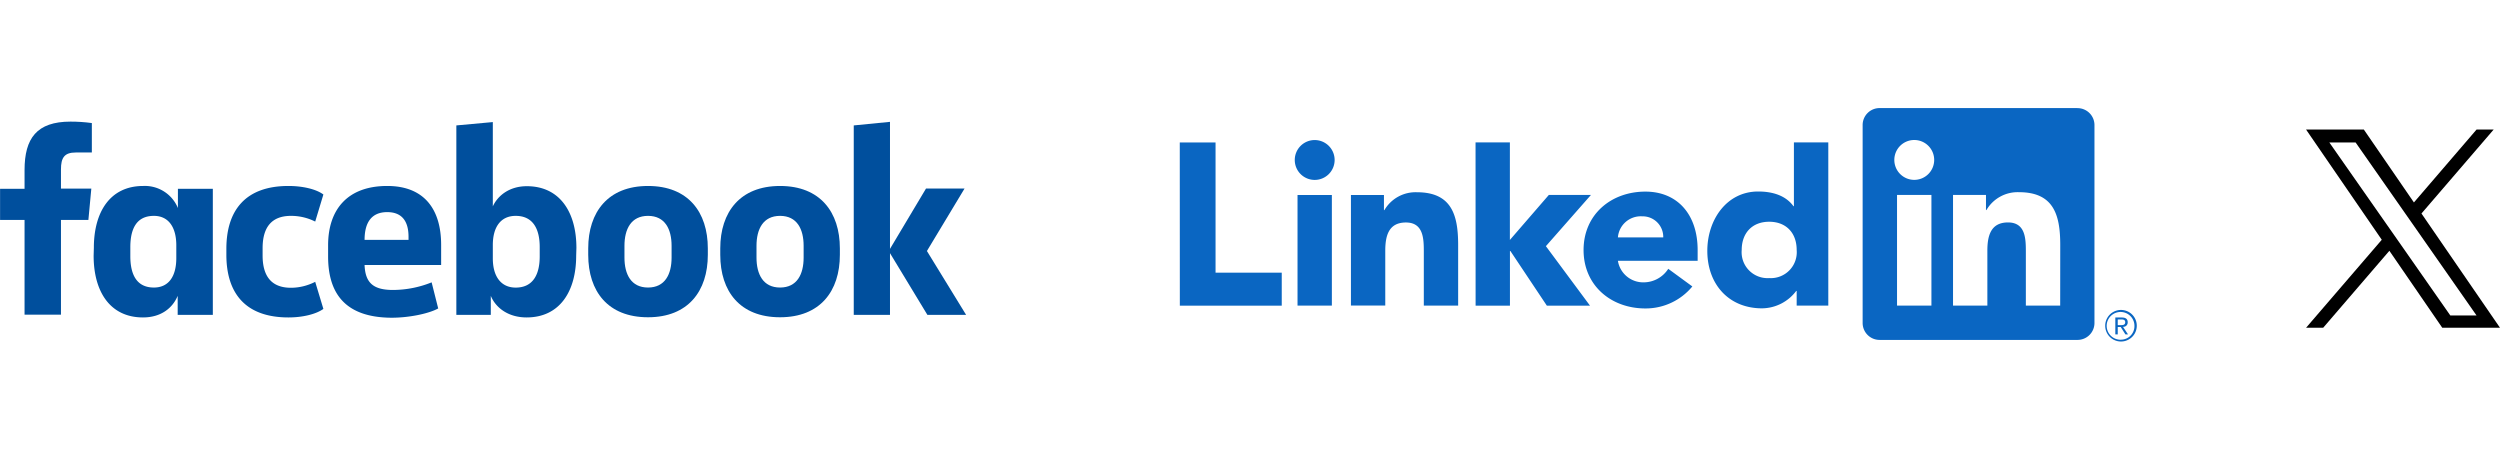
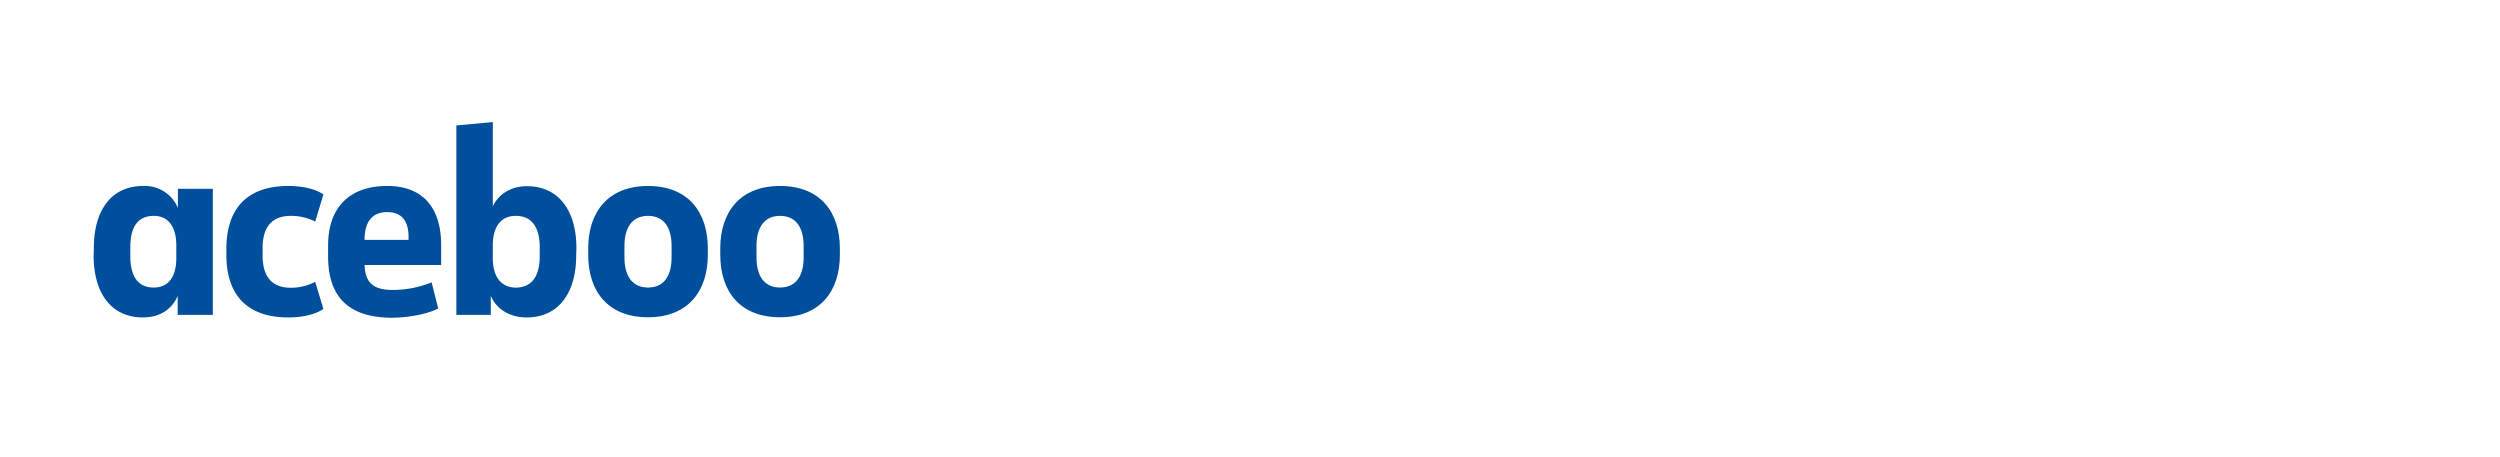
<svg xmlns="http://www.w3.org/2000/svg" xmlns:ns1="http://sodipodi.sourceforge.net/DTD/sodipodi-0.dtd" xmlns:ns2="http://www.inkscape.org/namespaces/inkscape" xmlns:xlink="http://www.w3.org/1999/xlink" width="164" height="30" viewBox="0 0 43.392 7.938" version="1.1" id="svg5" ns1:docname="sociaux-multi-diffusion.svg" ns2:version="1.3.2 (091e20ef0f, 2023-11-25)">
  <ns1:namedview id="namedview5" pagecolor="#ffffff" bordercolor="#666666" borderopacity="1.0" ns2:showpageshadow="2" ns2:pageopacity="0.0" ns2:pagecheckerboard="0" ns2:deskcolor="#d1d1d1" showguides="true" ns2:zoom="2" ns2:cx="23.5" ns2:cy="78.25" ns2:window-width="1920" ns2:window-height="1011" ns2:window-x="0" ns2:window-y="32" ns2:window-maximized="1" ns2:current-layer="svg5" showgrid="false" />
  <g fill="#004f9d" id="g3">
-     <path d="M 1.313,2.647 C 1.116,2.647 1.057,2.738 1.057,2.94 V 3.274 H 1.584 L 1.533,3.818 H 1.057 V 5.462 H 0.425 V 3.817 H 0 V 3.277 H 0.425 V 2.952 c 0,-0.552 0.212,-0.841 0.798,-0.841 0.122,0 0.248,0.008 0.37,0.025 v 0.511" id="path1" />
    <path d="m 1.628,4.299 c 0,-0.61 0.275,-1.071 0.857,-1.071 A 0.62,0.62 0 0 1 3.087,3.611 V 3.277 H 3.693 V 5.465 H 3.083 V 5.135 C 2.996,5.345 2.796,5.51 2.481,5.51 1.903,5.51 1.624,5.053 1.624,4.439 m 0.637,0.008 c 0,0.325 0.114,0.544 0.409,0.544 0.26,0 0.389,-0.198 0.389,-0.511 V 4.258 C 3.059,3.945 2.925,3.747 2.67,3.747 2.375,3.747 2.261,3.961 2.261,4.291 Z M 5.006,3.228 c 0.244,0 0.48,0.054 0.606,0.148 L 5.47,3.846 A 0.93,0.93 0 0 0 5.049,3.747 c -0.342,0 -0.492,0.206 -0.492,0.56 v 0.128 c 0,0.354 0.149,0.56 0.492,0.56 0.146,0 0.291,-0.037 0.421,-0.103 l 0.142,0.47 C 5.486,5.453 5.254,5.51 5.006,5.51 4.263,5.51 3.928,5.094 3.928,4.422 V 4.32 c 0,-0.672 0.334,-1.092 1.078,-1.092 M 5.694,4.452 V 4.258 c 0,-0.622 0.338,-1.03 1.026,-1.03 0.649,0 0.936,0.412 0.936,1.022 V 4.6 H 6.327 C 6.339,4.901 6.469,5.033 6.819,5.033 A 1.81,1.81 0 0 0 7.491,4.901 L 7.605,5.354 C 7.44,5.445 7.098,5.515 6.795,5.515 5.993,5.511 5.694,5.095 5.694,4.452 M 6.327,4.164 H 7.09 V 4.11 C 7.09,3.871 7,3.682 6.72,3.682 6.44,3.682 6.327,3.872 6.327,4.164 M 10,4.439 C 10,5.049 9.721,5.51 9.139,5.51 8.824,5.51 8.604,5.345 8.518,5.135 v 0.33 H 7.92 V 2.177 L 8.553,2.119 v 1.463 c 0.09,-0.194 0.295,-0.35 0.59,-0.35 0.578,0 0.861,0.457 0.861,1.071 M 9.367,4.287 c 0,-0.309 -0.114,-0.54 -0.417,-0.54 -0.26,0 -0.397,0.194 -0.397,0.507 v 0.231 c 0,0.313 0.142,0.507 0.397,0.507 0.303,0 0.417,-0.231 0.417,-0.54 z" id="path2" />
    <use xlink:href="#B" id="use2" />
    <use xlink:href="#B" x="2.292" id="use3" />
-     <path d="m 15.447,4.32 0.625,-1.047 h 0.669 l -0.653,1.084 0.68,1.108 H 16.096 L 15.447,4.394 V 5.465 H 14.818 V 2.177 l 0.629,-0.062" id="path3" />
  </g>
-   <path d="m 36.812,5.38 a 0.274,0.274 0 1 0 0.005,0 z m 0,0.517 a 0.241,0.241 0 1 1 0.236,-0.245 v 0.004 a 0.235,0.235 0 0 1 -0.23,0.24 H 36.812 M 35.759,5.304 H 35.163 V 4.37 c 0,-0.223 -0.004,-0.509 -0.31,-0.509 -0.306,0 -0.358,0.243 -0.358,0.493 v 0.95 h -0.596 v -1.92 h 0.572 v 0.262 h 0.008 a 0.627,0.627 0 0 1 0.565,-0.31 c 0.604,0 0.716,0.397 0.716,0.914 z M 33.226,3.122 a 0.346,0.346 0 1 1 0.346,-0.346 0.346,0.346 0 0 1 -0.346,0.346 m 0.298,2.182 h -0.597 v -1.92 h 0.597 z M 36.056,1.876 H 32.627 A 0.294,0.294 0 0 0 32.33,2.166 V 5.61 a 0.294,0.294 0 0 0 0.297,0.29 h 3.429 A 0.294,0.294 0 0 0 36.354,5.61 V 2.167 a 0.294,0.294 0 0 0 -0.298,-0.29 m -5.348,1.972 c -0.298,0 -0.477,0.199 -0.477,0.489 a 0.45,0.45 0 0 0 0.477,0.489 0.45,0.45 0 0 0 0.477,-0.489 c 0,-0.291 -0.179,-0.489 -0.477,-0.489 m 1.026,1.455 H 31.185 V 5.05 h -0.008 a 0.75,0.75 0 0 1 -0.593,0.302 c -0.573,0 -0.95,-0.413 -0.95,-0.998 0,-0.537 0.334,-1.03 0.883,-1.03 0.247,0 0.477,0.068 0.612,0.255 h 0.008 V 2.472 h 0.597 z M 28.869,4.121 A 0.357,0.357 0 0 0 28.503,3.755 0.398,0.398 0 0 0 28.082,4.121 Z m 0.505,0.851 a 1.05,1.05 0 0 1 -0.815,0.382 c -0.596,0 -1.073,-0.398 -1.073,-1.014 0,-0.616 0.477,-1.014 1.073,-1.014 0.557,0 0.907,0.397 0.907,1.014 v 0.187 h -1.384 a 0.445,0.445 0 0 0 0.449,0.374 0.509,0.509 0 0 0 0.425,-0.235 z M 23.448,3.385 h 0.573 v 0.262 h 0.008 a 0.626,0.626 0 0 1 0.564,-0.31 c 0.605,0 0.716,0.398 0.716,0.914 V 5.304 H 24.713 V 4.371 c 0,-0.223 -0.004,-0.509 -0.311,-0.509 -0.307,0 -0.358,0.243 -0.358,0.493 v 0.949 h -0.596 z m 2.163,-0.913 h 0.596 v 1.693 l 0.676,-0.781 h 0.731 l -0.782,0.889 0.766,1.033 H 26.849 L 26.216,4.357 h -0.008 v 0.949 h -0.596 z m -3.09,0.913 h 0.596 v 1.92 h -0.596 z m 0.298,-0.954 a 0.346,0.346 0 1 1 -0.346,0.346 0.346,0.346 0 0 1 0.346,-0.346 m -2.342,0.042 h 0.621 v 2.26 h 1.149 v 0.573 h -1.769 z m 16.379,3.2 a 0.075,0.075 0 0 0 0.075,-0.079 c 0,-0.056 -0.034,-0.083 -0.103,-0.083 h -0.112 v 0.293 h 0.042 V 5.676 h 0.052 l 10e-4,0.002 0.08,0.126 h 0.045 L 36.85,5.674 Z M 36.807,5.644 H 36.758 V 5.545 h 0.062 c 0.032,0 0.068,0.005 0.068,0.047 0,0.048 -0.037,0.052 -0.082,0.052" fill="#0a66c2" id="path4" />
  <defs id="defs5">
    <path id="B" d="M 10.209,4.423 V 4.312 c 0,-0.63 0.342,-1.084 1.038,-1.084 0.696,0 1.038,0.453 1.038,1.084 v 0.111 c 0,0.63 -0.342,1.084 -1.038,1.084 -0.696,0 -1.038,-0.449 -1.038,-1.084 m 1.447,-0.157 c 0,-0.288 -0.114,-0.519 -0.409,-0.519 -0.295,0 -0.409,0.231 -0.409,0.519 v 0.206 c 0,0.288 0.114,0.519 0.409,0.519 0.295,0 0.409,-0.231 0.409,-0.519 z" />
  </defs>
-   <path d="M 42.03,3.706 43.283,2.249 H 42.986 L 41.899,3.514 41.03,2.249 H 40.027 L 41.341,4.162 40.027,5.689 h 0.297 L 41.473,4.353 42.391,5.689 h 1.002 L 42.03,3.706 Z M 41.624,4.178 41.491,3.988 40.431,2.473 h 0.456 l 0.855,1.223 0.133,0.19 1.111,1.59 H 42.531 L 41.624,4.178 Z" fill="white" id="path1-3" style="fill:#000000;stroke-width:0.003" />
</svg>